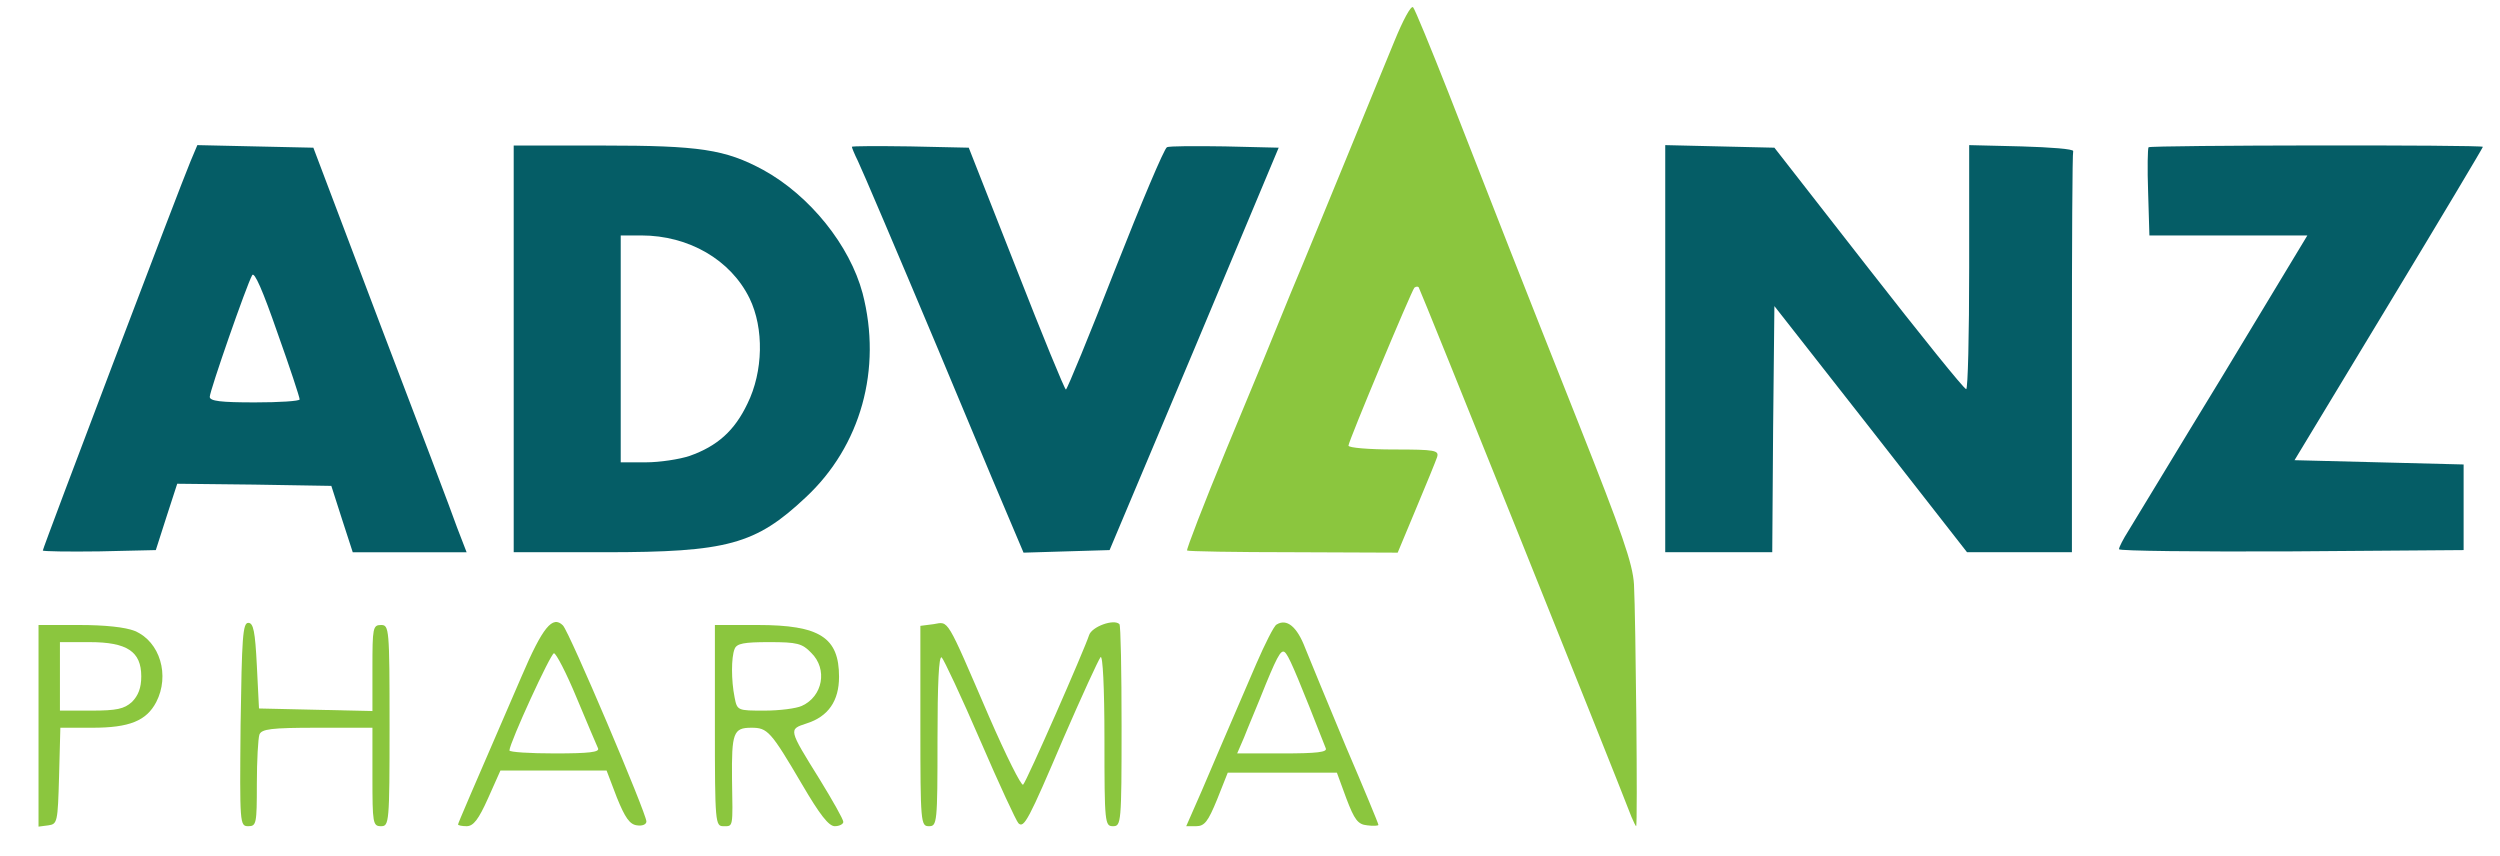
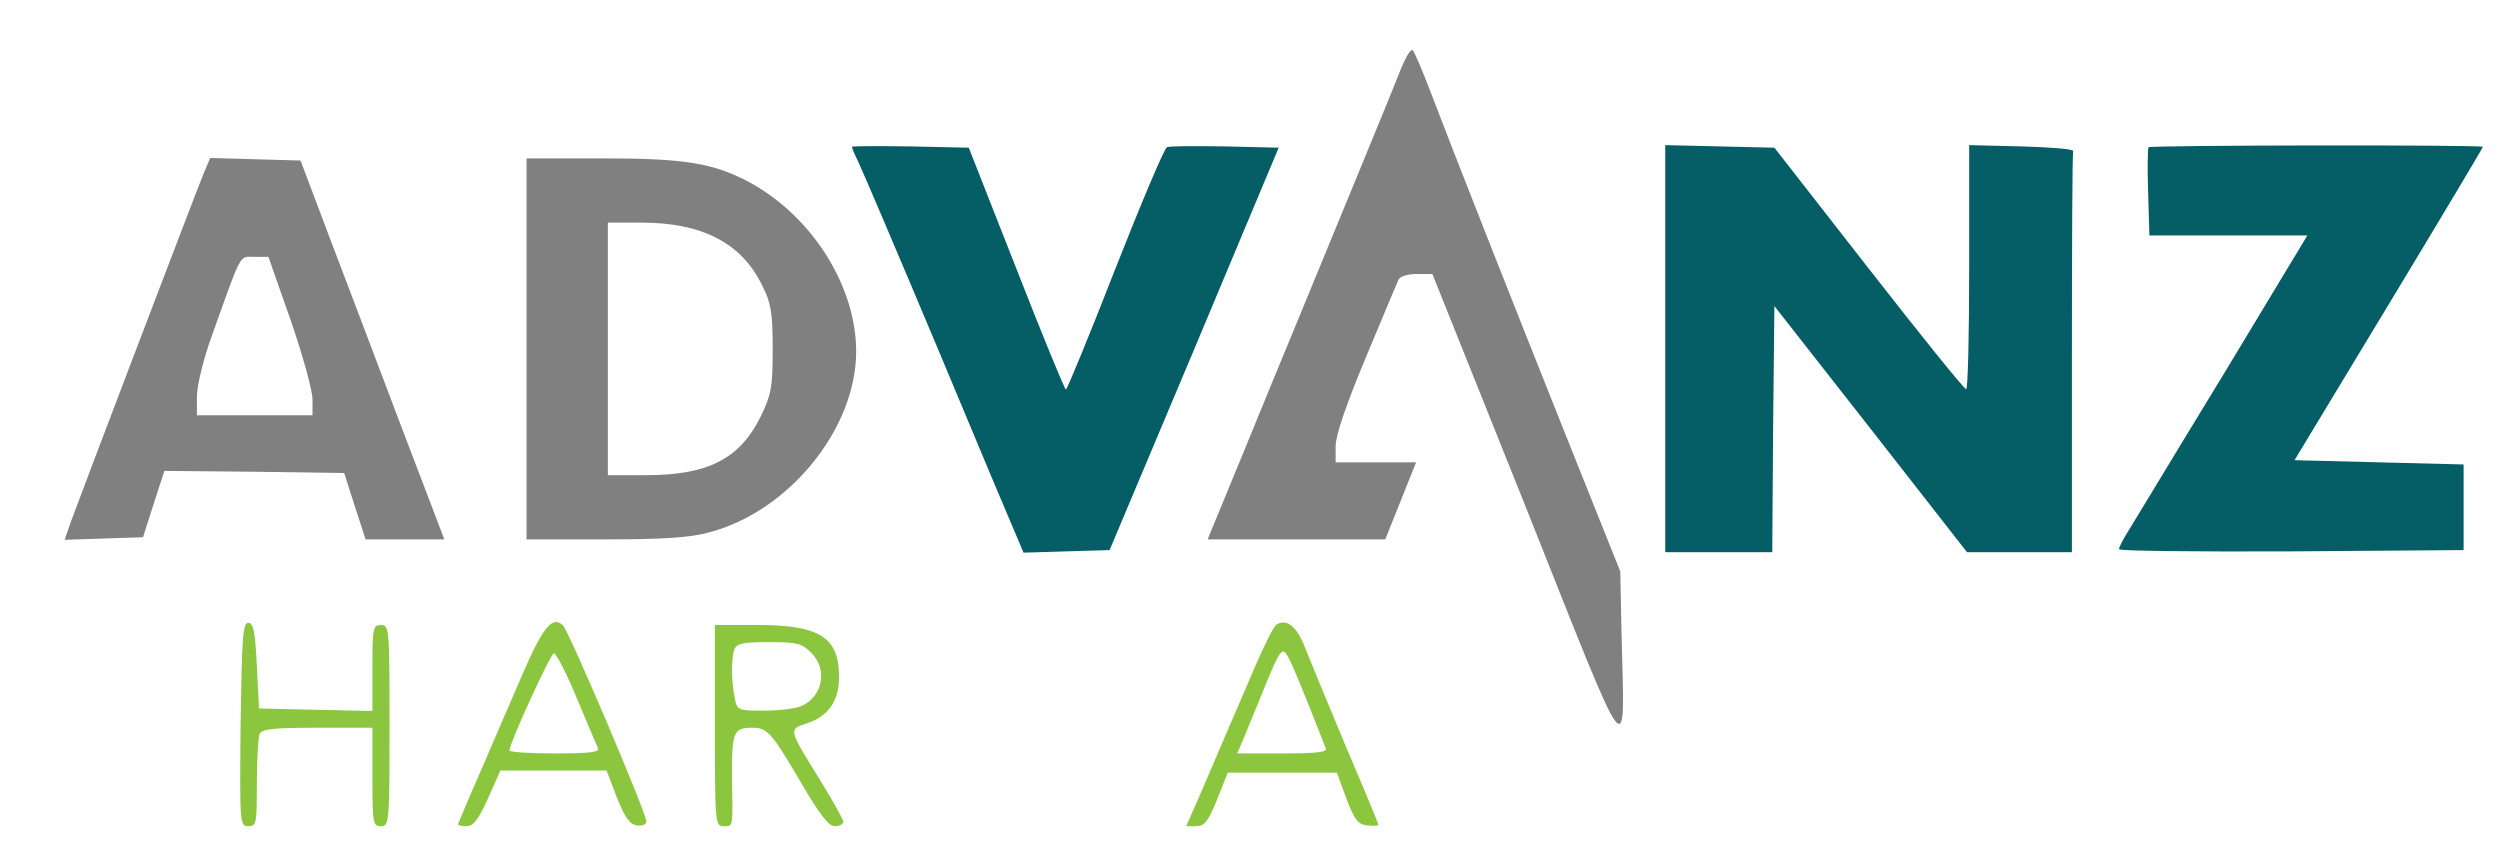
<svg xmlns="http://www.w3.org/2000/svg" version="1.0" width="292px" height="100px" viewBox="0 0 292 100" preserveAspectRatio="xMidYMid meet">
  <rect x="0" y="0" width="292" height="100" fill="#808080" stroke="none" />
  <g fill="#ffffff">
    <path d="M0 50 l0 -50 146 0 146 0 0 50 0 50 -146 0 -146 0 0 -50z m189.40 24.25 l-0.15 -7.50 -6.10 -15.25 c-6.95 -17.40 -13.80 -34.80 -16.15 -41 -0.90 -2.35 -1.80 -4.45 -2 -4.65 -0.20 -0.20 -0.80 0.80 -1.40 2.25 -0.55 1.45 -2.75 6.80 -4.85 11.90 -2.10 5.10 -5.25 12.75 -7 17 -1.75 4.25 -4.90 11.85 -6.95 16.90 l-3.75 9.10 10.40 0 10.35 0 1.80 -4.50 1.80 -4.50 -4.70 0 -4.70 0 0 -1.90 c0 -1.25 1.25 -4.90 3.55 -10.40 1.95 -4.65 3.65 -8.75 3.80 -9.05 0.15 -0.35 1.10 -0.65 2.10 -0.65 l1.85 0 11 27.45 c12.40 31.15 11.45 29.85 11.10 14.80z m-171.45 -15.40 l1.25 -3.85 10.50 0.10 10.50 0.15 1.25 3.90 1.25 3.85 4.60 0 4.60 0 -5 -13.10 c-2.75 -7.25 -6.50 -17.20 -8.40 -22.15 l-3.40 -9 -5.30 -0.15 -5.25 -0.15 -0.80 1.90 c-0.85 2.05 -14.45 37.75 -15.55 40.80 l-0.65 1.90 4.55 -0.15 4.60 -0.15 1.25 -3.90z m64.80 3.35 c9.35 -2.40 17.25 -12.10 17.25 -21.15 0 -7.60 -5.10 -15.70 -12.35 -19.70 -4.30 -2.30 -7.50 -2.85 -17.25 -2.85 l-8.90 0 0 22.25 0 22.25 9.15 0 c6.65 0 9.95 -0.20 12.10 -0.80z m54.30 -20.70 c4.90 -11.70 9.10 -21.65 9.25 -22.15 0.25 -0.80 -0.10 -0.90 -4.30 -0.75 l-4.60 0.15 -5.60 14.10 -5.55 14.10 -1.75 0.05 -1.75 0 -5.55 -14.15 -5.55 -14.10 -4.60 -0.15 c-2.50 -0.05 -4.55 0 -4.55 0.15 0 0.20 10.80 26 17.85 42.65 l0.70 1.65 3.50 -0.15 3.55 -0.15 8.95 -21.25z m68.45 7.25 l0 -14.25 1.70 0 c1.70 0 2.15 0.50 12.90 14.25 l11.15 14.25 4.65 0 4.60 0 0 -22.25 0 -22.25 -4.50 0 -4.50 0 0 14.25 0 14.25 -1.85 -0.05 c-1.90 0 -2 -0.15 -12.90 -14.10 l-11 -14.10 -4.90 -0.15 -4.85 -0.15 0 22.30 0 22.25 4.75 0 4.75 0 0 -14.25z m80.65 13.90 c0.10 -0.25 0.10 -1.90 -0.05 -3.75 l-0.20 -3.40 -9.70 0 -9.70 0 0 -1.60 c0 -1.20 2.55 -5.80 10 -18.20 5.50 -9.10 10 -16.70 10 -16.90 0 -0.15 -7.65 -0.30 -17 -0.30 l-17 0 0 3.75 0 3.75 9.25 0 9.25 0 0 1.50 c0 1.30 -3.85 7.95 -20.35 35.15 -0.10 0.20 7.80 0.35 17.55 0.35 9.75 0 17.85 -0.15 17.95 -0.35z" />
    <path d="M23 46.30 c0 -1.25 0.75 -4.35 1.75 -7.10 3.55 -9.90 3.15 -9.20 4.95 -9.20 l1.65 0 2.60 7.40 c1.40 4.05 2.55 8.20 2.55 9.25 l0 1.85 -6.75 0 -6.75 0 0 -2.20z" />
    <path d="M71 40.75 l0 -14.75 3.90 0 c7.15 0 11.75 2.40 14.15 7.40 1 1.95 1.20 3.15 1.20 7.35 0 4.50 -0.15 5.30 -1.40 7.90 -2.45 4.95 -6.15 6.85 -13.40 6.85 l-4.45 0 0 -14.75z" />
  </g>
  <g fill="#055d66">
-     <path d="M5 64.30 c0 -0.30 16.10 -42.75 17.25 -45.45 l0.80 -1.90 6.75 0.15 6.80 0.15 7.85 20.75 c4.35 11.40 8.40 22.05 8.95 23.65 l1.10 2.85 -6.65 0 -6.65 0 -1.25 -3.85 -1.25 -3.90 -9 -0.15 -9 -0.10 -1.25 3.85 -1.25 3.90 -6.60 0.15 c-3.65 0.05 -6.60 0 -6.60 -0.10z m30 -17.65 c0 -0.25 -1.15 -3.75 -2.60 -7.80 -1.70 -4.90 -2.70 -7.20 -2.95 -6.70 -0.65 1.15 -4.95 13.50 -4.95 14.20 0 0.50 1.30 0.65 5.25 0.65 2.90 0 5.25 -0.15 5.25 -0.35z" />
-     <path d="M60 40.75 l0 -23.75 10.40 0 c11.35 0 14.30 0.45 18.75 2.85 5.45 3 10.10 8.80 11.60 14.40 2.30 8.85 -0.20 17.85 -6.65 23.85 -5.85 5.50 -9.15 6.40 -23.45 6.40 l-10.65 0 0 -23.75z m20.55 12.50 c3.25 -1.15 5.25 -2.95 6.75 -6.10 1.85 -3.75 1.95 -8.80 0.25 -12.30 -2.20 -4.50 -7.10 -7.35 -12.65 -7.35 l-2.40 0 0 13.25 0 13.25 2.95 0 c1.60 0 3.90 -0.35 5.10 -0.75z" />
    <path d="M118.85 62.90 c-0.40 -0.90 -4.60 -10.85 -9.30 -22.15 -4.75 -11.30 -8.95 -21.15 -9.35 -21.95 -0.40 -0.80 -0.70 -1.55 -0.70 -1.65 0 -0.10 3.05 -0.10 6.80 -0.05 l6.85 0.15 5.55 14.10 c3.05 7.80 5.65 14.15 5.80 14.15 0.15 -0.05 2.75 -6.35 5.75 -14.05 3.05 -7.75 5.75 -14.15 6.05 -14.25 0.25 -0.15 3.35 -0.15 6.80 -0.10 l6.25 0.15 -9.85 23.50 -9.90 23.50 -5.05 0.15 -5 0.15 -0.70 -1.65z" />
    <path d="M194.50 40.75 l0 -23.80 6.35 0.15 6.40 0.15 11 14.10 c6.05 7.75 11.15 14.10 11.40 14.10 0.20 0.05 0.35 -6.35 0.35 -14.20 l0 -14.30 6.15 0.15 c3.35 0.10 6.05 0.30 6 0.55 -0.10 0.20 -0.15 10.80 -0.15 23.60 l0 23.25 -6.10 0 -6.15 0 -11.25 -14.40 -11.25 -14.35 -0.15 14.40 -0.10 14.35 -6.25 0 -6.25 0 0 -23.75z" />
    <path d="M247.50 64.15 c0 -0.25 0.50 -1.20 1.10 -2.15 0.60 -0.95 5.50 -9.10 11 -18.10 l9.90 -16.40 -9.20 0 -9.25 0 -0.15 -5.05 c-0.10 -2.75 -0.05 -5.15 0.05 -5.25 0.25 -0.25 39.05 -0.30 39.05 -0.05 0 0.10 -4.95 8.40 -11 18.40 l-11 18.20 9.90 0.25 9.85 0.25 0 5 0 5 -20.10 0.15 c-11.10 0.05 -20.15 -0.05 -20.15 -0.25z" />
  </g>
  <g fill="#8bc63e">
-     <path d="M4.50 84.80 l0 -11.80 4.75 0 c3 0 5.40 0.25 6.50 0.70 2.95 1.25 4.10 5.20 2.50 8.30 -1.15 2.20 -3.15 3 -7.45 3 l-3.75 0 -0.15 5.65 c-0.15 5.40 -0.20 5.60 -1.25 5.75 l-1.15 0.15 0 -11.75z m10.90 -2.80 c0.75 -0.75 1.10 -1.65 1.10 -3 0 -2.90 -1.65 -4 -6.05 -4 l-3.45 0 0 4 0 4 3.65 0 c3 0 3.85 -0.20 4.75 -1z" />
    <path d="M28.10 84.65 c0.15 -10.20 0.25 -11.90 0.90 -11.90 0.60 0 0.80 1 1 5 l0.25 5 6.65 0.15 6.60 0.15 0 -5.05 c0 -4.65 0.05 -5 1 -5 0.95 0 1 0.35 1 11.75 0 11.40 -0.05 11.75 -1 11.75 -0.95 0 -1 -0.35 -1 -5.75 l0 -5.75 -6.45 0 c-5.40 0 -6.50 0.15 -6.75 0.80 -0.15 0.45 -0.30 3 -0.30 5.75 0 4.65 -0.05 4.95 -1 4.95 -1 0 -1 -0.25 -0.90 -11.85z" />
    <path d="M53.50 96.30 c0 -0.15 1.45 -3.50 7.40 -17.25 2.50 -5.85 3.65 -7.20 4.85 -6 0.75 0.75 9.75 21.95 9.75 22.90 0 0.35 -0.50 0.55 -1.10 0.45 -0.85 -0.10 -1.40 -0.90 -2.35 -3.25 l-1.20 -3.15 -6.20 0 -6.20 0 -1.45 3.25 c-1.10 2.45 -1.70 3.25 -2.50 3.25 -0.55 0 -1 -0.10 -1 -0.20z m16.35 -8.90 c-0.15 -0.35 -1.30 -3 -2.50 -5.90 -1.20 -2.90 -2.40 -5.20 -2.65 -5.20 -0.40 0.05 -5.15 10.40 -5.20 11.35 0 0.20 2.40 0.35 5.30 0.35 4.05 0 5.25 -0.15 5.05 -0.60z" />
    <path d="M83.50 84.75 l0 -11.75 5 0 c7.25 0 9.50 1.45 9.50 6.05 0 2.80 -1.25 4.65 -3.80 5.45 -2.10 0.70 -2.15 0.60 1.55 6.55 1.50 2.45 2.75 4.65 2.75 4.95 0 0.25 -0.45 0.50 -1 0.50 -0.70 0 -1.75 -1.35 -3.80 -4.85 -3.70 -6.30 -4.05 -6.65 -5.95 -6.65 -2.10 0 -2.30 0.60 -2.25 6 0.10 5.75 0.15 5.50 -1 5.50 -0.95 0 -1 -0.35 -1 -11.75z m10.15 -2.30 c2.45 -1.10 3.05 -4.30 1.10 -6.20 -1.05 -1.10 -1.65 -1.25 -4.90 -1.25 -2.95 0 -3.80 0.15 -4.05 0.80 -0.40 1 -0.40 3.65 0 5.65 0.30 1.55 0.35 1.55 3.50 1.55 1.75 0 3.70 -0.25 4.35 -0.55z" />
-     <path d="M107.50 84.80 l0 -11.70 1.55 -0.20 c1.80 -0.30 1.40 -0.95 6.45 10.75 2 4.60 3.80 8.20 4 8 0.45 -0.45 7.15 -15.75 7.70 -17.45 0.30 -1 2.90 -1.95 3.55 -1.30 0.15 0.15 0.25 5.50 0.25 11.95 0 11.30 -0.05 11.65 -1 11.65 -0.95 0 -1 -0.35 -1 -10.10 0 -6.20 -0.20 -9.90 -0.45 -9.65 -0.25 0.30 -2.20 4.55 -4.35 9.50 -4.05 9.50 -4.60 10.55 -5.25 9.90 -0.25 -0.25 -2.25 -4.55 -4.45 -9.65 -2.20 -5.10 -4.25 -9.45 -4.50 -9.70 -0.35 -0.35 -0.50 3.15 -0.50 9.60 0 9.75 -0.05 10.10 -1 10.10 -0.95 0 -1 -0.35 -1 -11.70z" />
    <path d="M140.35 92.40 c1.70 -4 2.35 -5.50 6.40 -14.90 1 -2.30 2.05 -4.40 2.35 -4.55 1.20 -0.75 2.40 0.25 3.35 2.75 0.55 1.40 2.70 6.55 4.75 11.50 2.10 4.90 3.80 9 3.80 9.15 0 0.10 -0.60 0.15 -1.30 0.05 -1.10 -0.10 -1.50 -0.65 -2.45 -3.15 l-1.10 -3 -6.40 0 -6.35 0 -1.25 3.15 c-1.05 2.55 -1.45 3.10 -2.45 3.10 l-1.15 0 1.80 -4.10z m14.50 -5 c-3 -7.65 -4.10 -10.30 -4.60 -11 -0.50 -0.75 -0.85 -0.25 -2.40 3.50 -0.95 2.40 -2.15 5.20 -2.55 6.25 l-0.80 1.85 5.30 0 c4.05 0 5.25 -0.15 5.05 -0.60z" />
-     <path d="M190.55 95.40 c-2.10 -5.50 -24.70 -61.70 -24.85 -61.85 -0.10 -0.10 -0.30 -0.10 -0.50 0.05 -0.35 0.40 -7.70 17.95 -7.70 18.45 0 0.25 2.40 0.45 5.30 0.45 4.85 0 5.30 0.10 5.05 0.90 -0.15 0.45 -1.25 3.15 -2.45 6 l-2.15 5.15 -12.25 -0.05 c-6.70 0 -12.30 -0.10 -12.35 -0.20 -0.10 -0.10 1.95 -5.45 4.60 -11.85 2.70 -6.45 6.05 -14.60 7.50 -18.20 1.50 -3.55 4.40 -10.65 6.50 -15.75 2.10 -5.10 4.60 -11.25 5.60 -13.65 1 -2.45 1.95 -4.25 2.20 -4 0.20 0.20 2.05 4.70 4.10 9.90 5.60 14.35 8.40 21.50 15.25 38.75 5.05 12.75 6.30 16.30 6.45 18.75 0.20 3.85 0.45 28.25 0.25 28.25 -0.05 0 -0.30 -0.50 -0.55 -1.10z" />
  </g>
</svg>